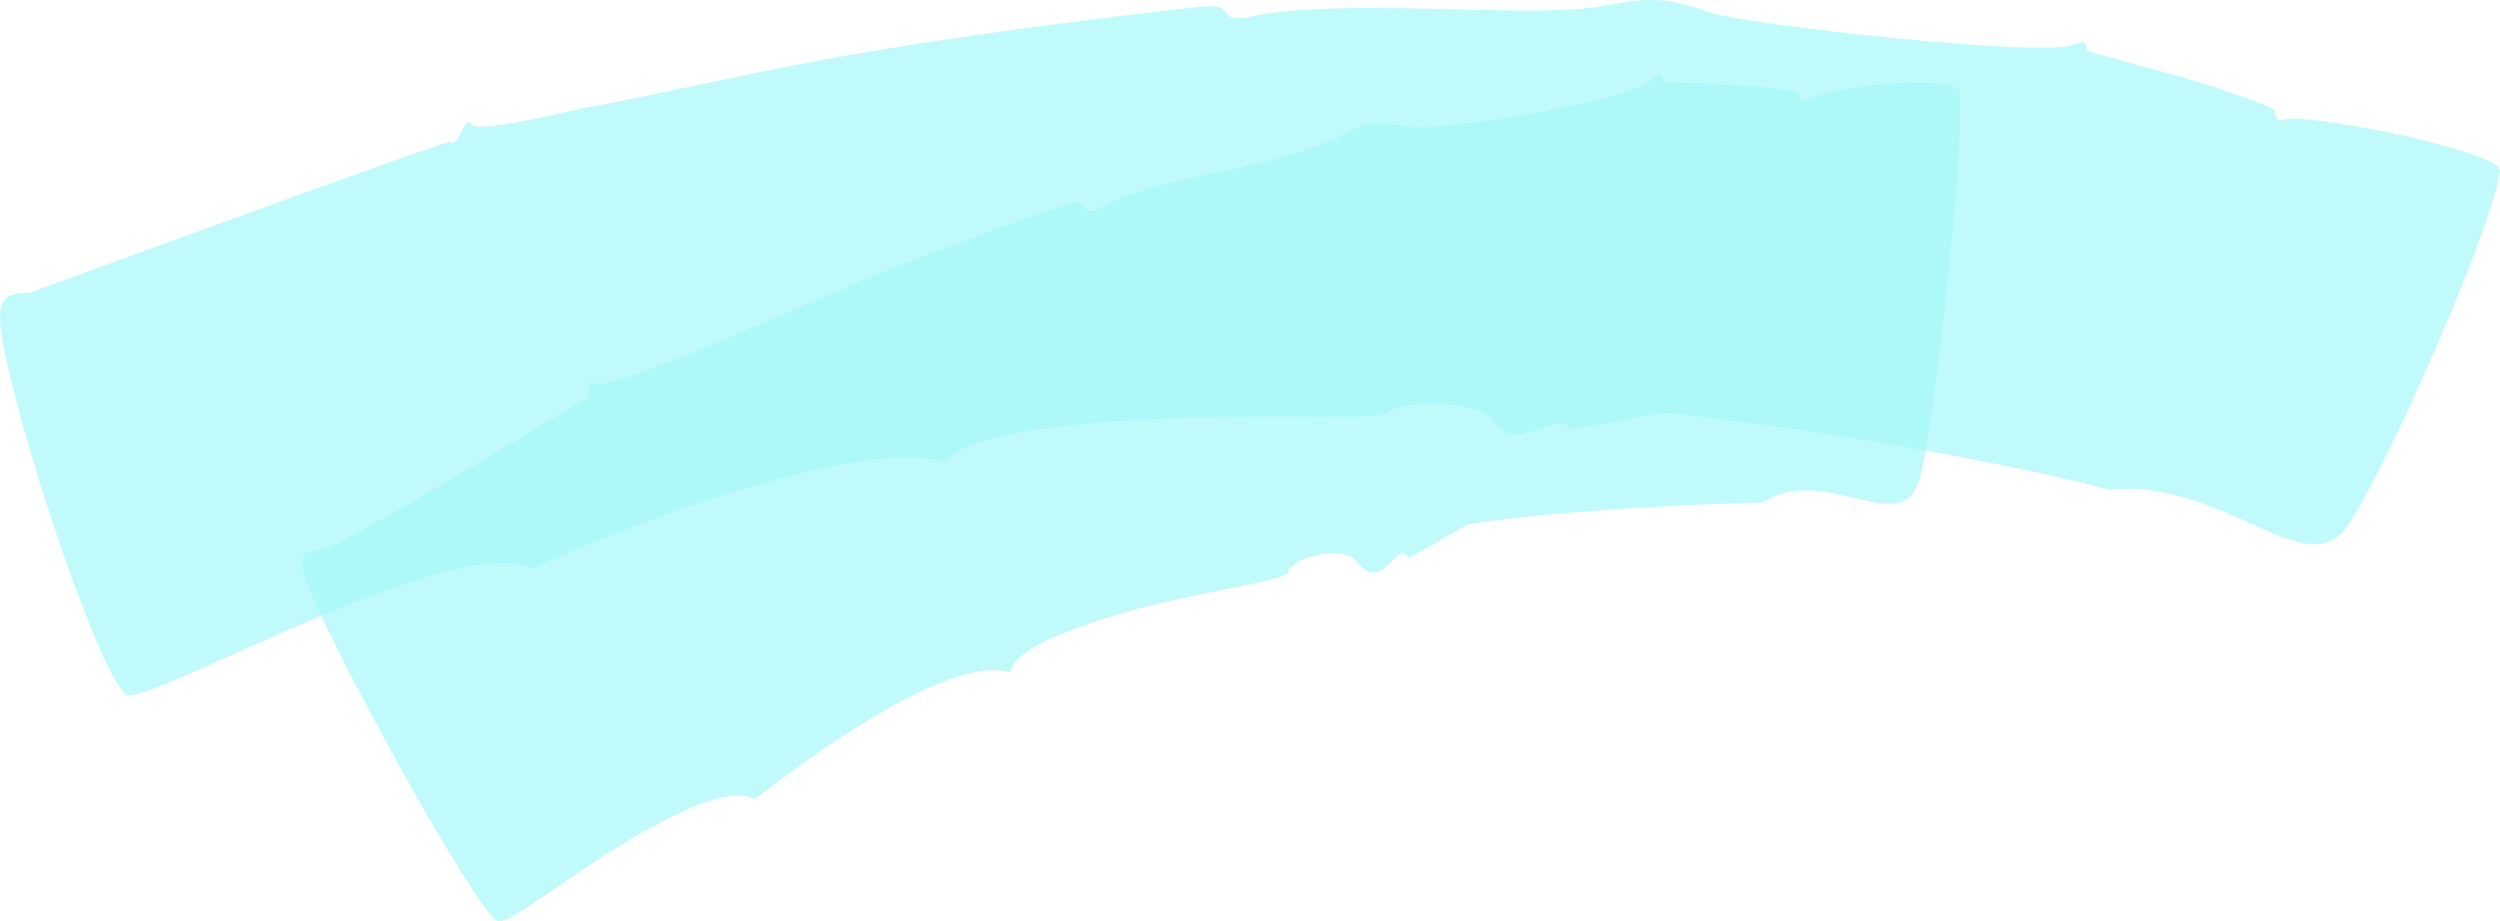
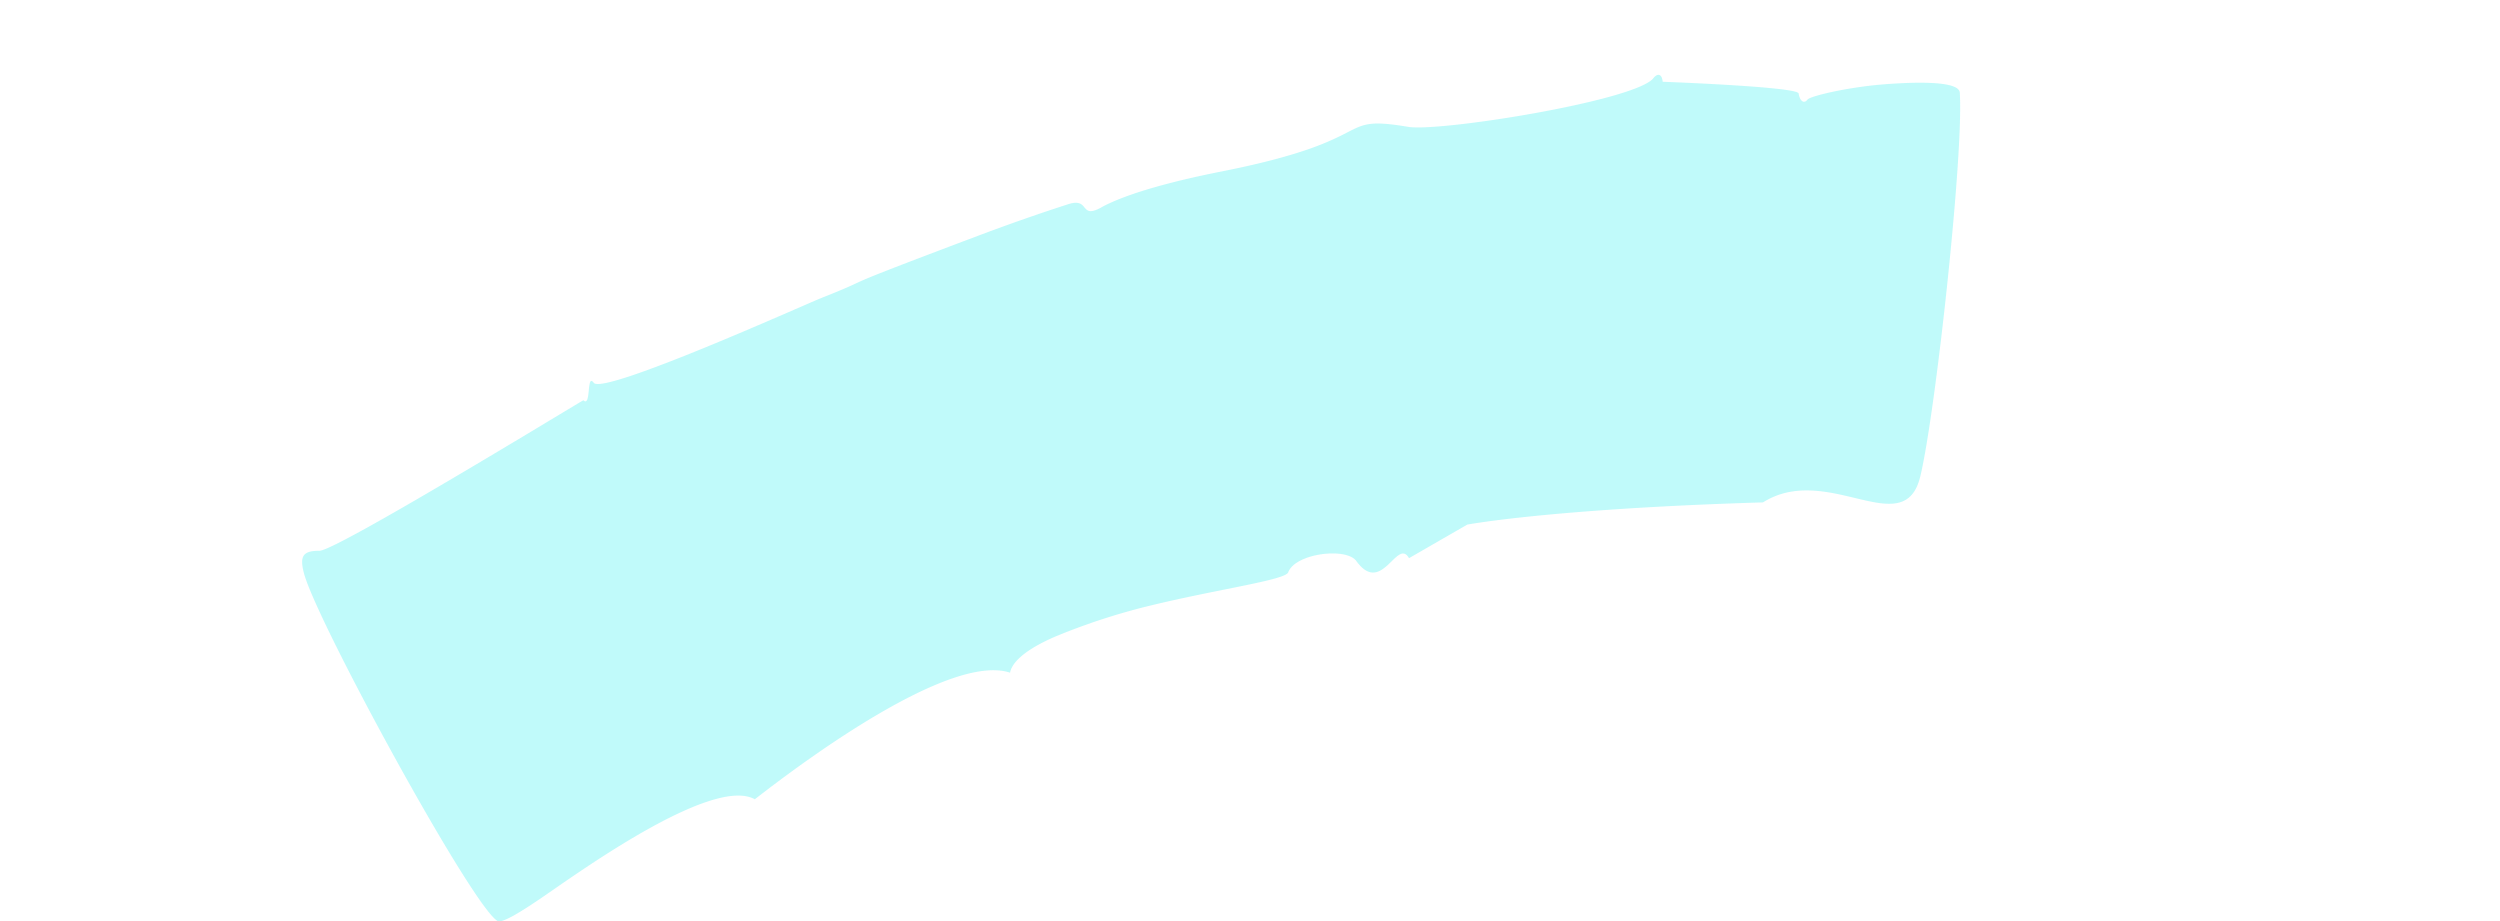
<svg xmlns="http://www.w3.org/2000/svg" width="405.988" height="149.622" viewBox="0 0 405.988 149.622">
  <defs>
    <style>.a{fill:#a6f8f8;opacity:0.7;}</style>
  </defs>
  <path class="a" d="M592.606,338.409c-7.052-3.906-29.468,12.51-34.894,16.182-3.364,2.275-5.861,3.768-6.775,3.635-3.694-1.43-29.436-48.546-31.546-56.5-.749-2.822-.159-3.672,2.471-3.667,2.418.2,40.553-23.112,42.9-24.446,1.3,1.254.473-4.512,1.69-2.827,1.621,2,34.251-12.7,36.7-13.674,10.852-4.321-.643-.292,25.769-10.235,7.435-2.8,13.052-4.613,14.577-5.1,3.694-1.2,1.653,2.726,5.7.335,4.4-2.28,11.909-4.209,19.206-5.654,26.269-5.2,18.074-9.3,30.318-7.243,5,.84,36.328-4.124,39.735-7.817.792-1.058,1.488-.707,1.578.494,0,0,21.916.8,22.081,1.9.175,1.2.866,1.78,1.461.967.553-.569,6.616-2.019,12.638-2.471s11.952-.4,12.069,1.36c.659,10.012-3.954,52.171-6.414,62.337-2.615,10.809-15.066-2.375-25.54,4.214-26.423.787-42,2.567-48.015,3.6l-9.475,5.458c-1.929-3.417-4.39,6.2-8.551.468-1.647-2.275-9.917-1.26-11.065,1.833-.473,1.259-11.372,2.716-22.4,5.4a104.666,104.666,0,0,0-15.241,4.953c-4.251,1.8-7.158,3.911-7.53,5.941C624.3,314.612,600.7,332.1,592.606,338.409Z" transform="translate(-470.025 -208.612)" />
-   <path class="a" d="M596.328,310.852c-12.319-6.313-60.413,21.177-65.727,20.54-2.189-.792-7.515-13.955-12.191-28.028s-8.62-29.08-8.551-33.369c.048-3.056,1.207-3.986,4.778-3.97.2.011,61.226-22.464,68.3-24.547,1.323,1.4,2.4-4.655,3.438-2.811.7,1.047,7.77-.175,18.106-2.6,10.48-1.871,24.2-5.118,38.343-7.743,25.482-4.719,57.277-8.285,62.6-8.779,5.654-.521,1.355,2.976,7.961,1.562,14.152-3.035,45.166.367,55.954-1.536,8.763-1.546,10.666-1.685,18.749,1.089,4.921,1.685,53.972,7.323,58.59,5.022,1.435-.717,2.3-.165,2.073,1.015-.021.117,15.252,4.246,15.363,4.283,7.653,2.243,15.146,4.98,15.114,5.437-.085,1.222.728,2.03,1.791,1.467,1.945-1.217,35.361,4.953,34.819,8.482-1.541,9.975-18.722,48.939-24.935,57.761-3.316,4.7-8.62,2.54-15.332-.542-6.675-3.061-14.954-6.622-23.239-5.543-5.32-1.743-32.327-7.594-60.461-11.149-14.412-1.818-7.7-2.009-27.114,1.371-.8-1.871-3.029-.723-5.495.08-2.492.813-5.171,1.4-7.217-1.871-1.642-2.625-14.109-3.475-16.867-.925-.579.537-4.985.632-11.373.558-9.295-.106-55.428-.42-60.355,7.461C649.949,288.983,608.976,304.761,596.328,310.852Z" transform="translate(-509.858 -218.478)" />
</svg>